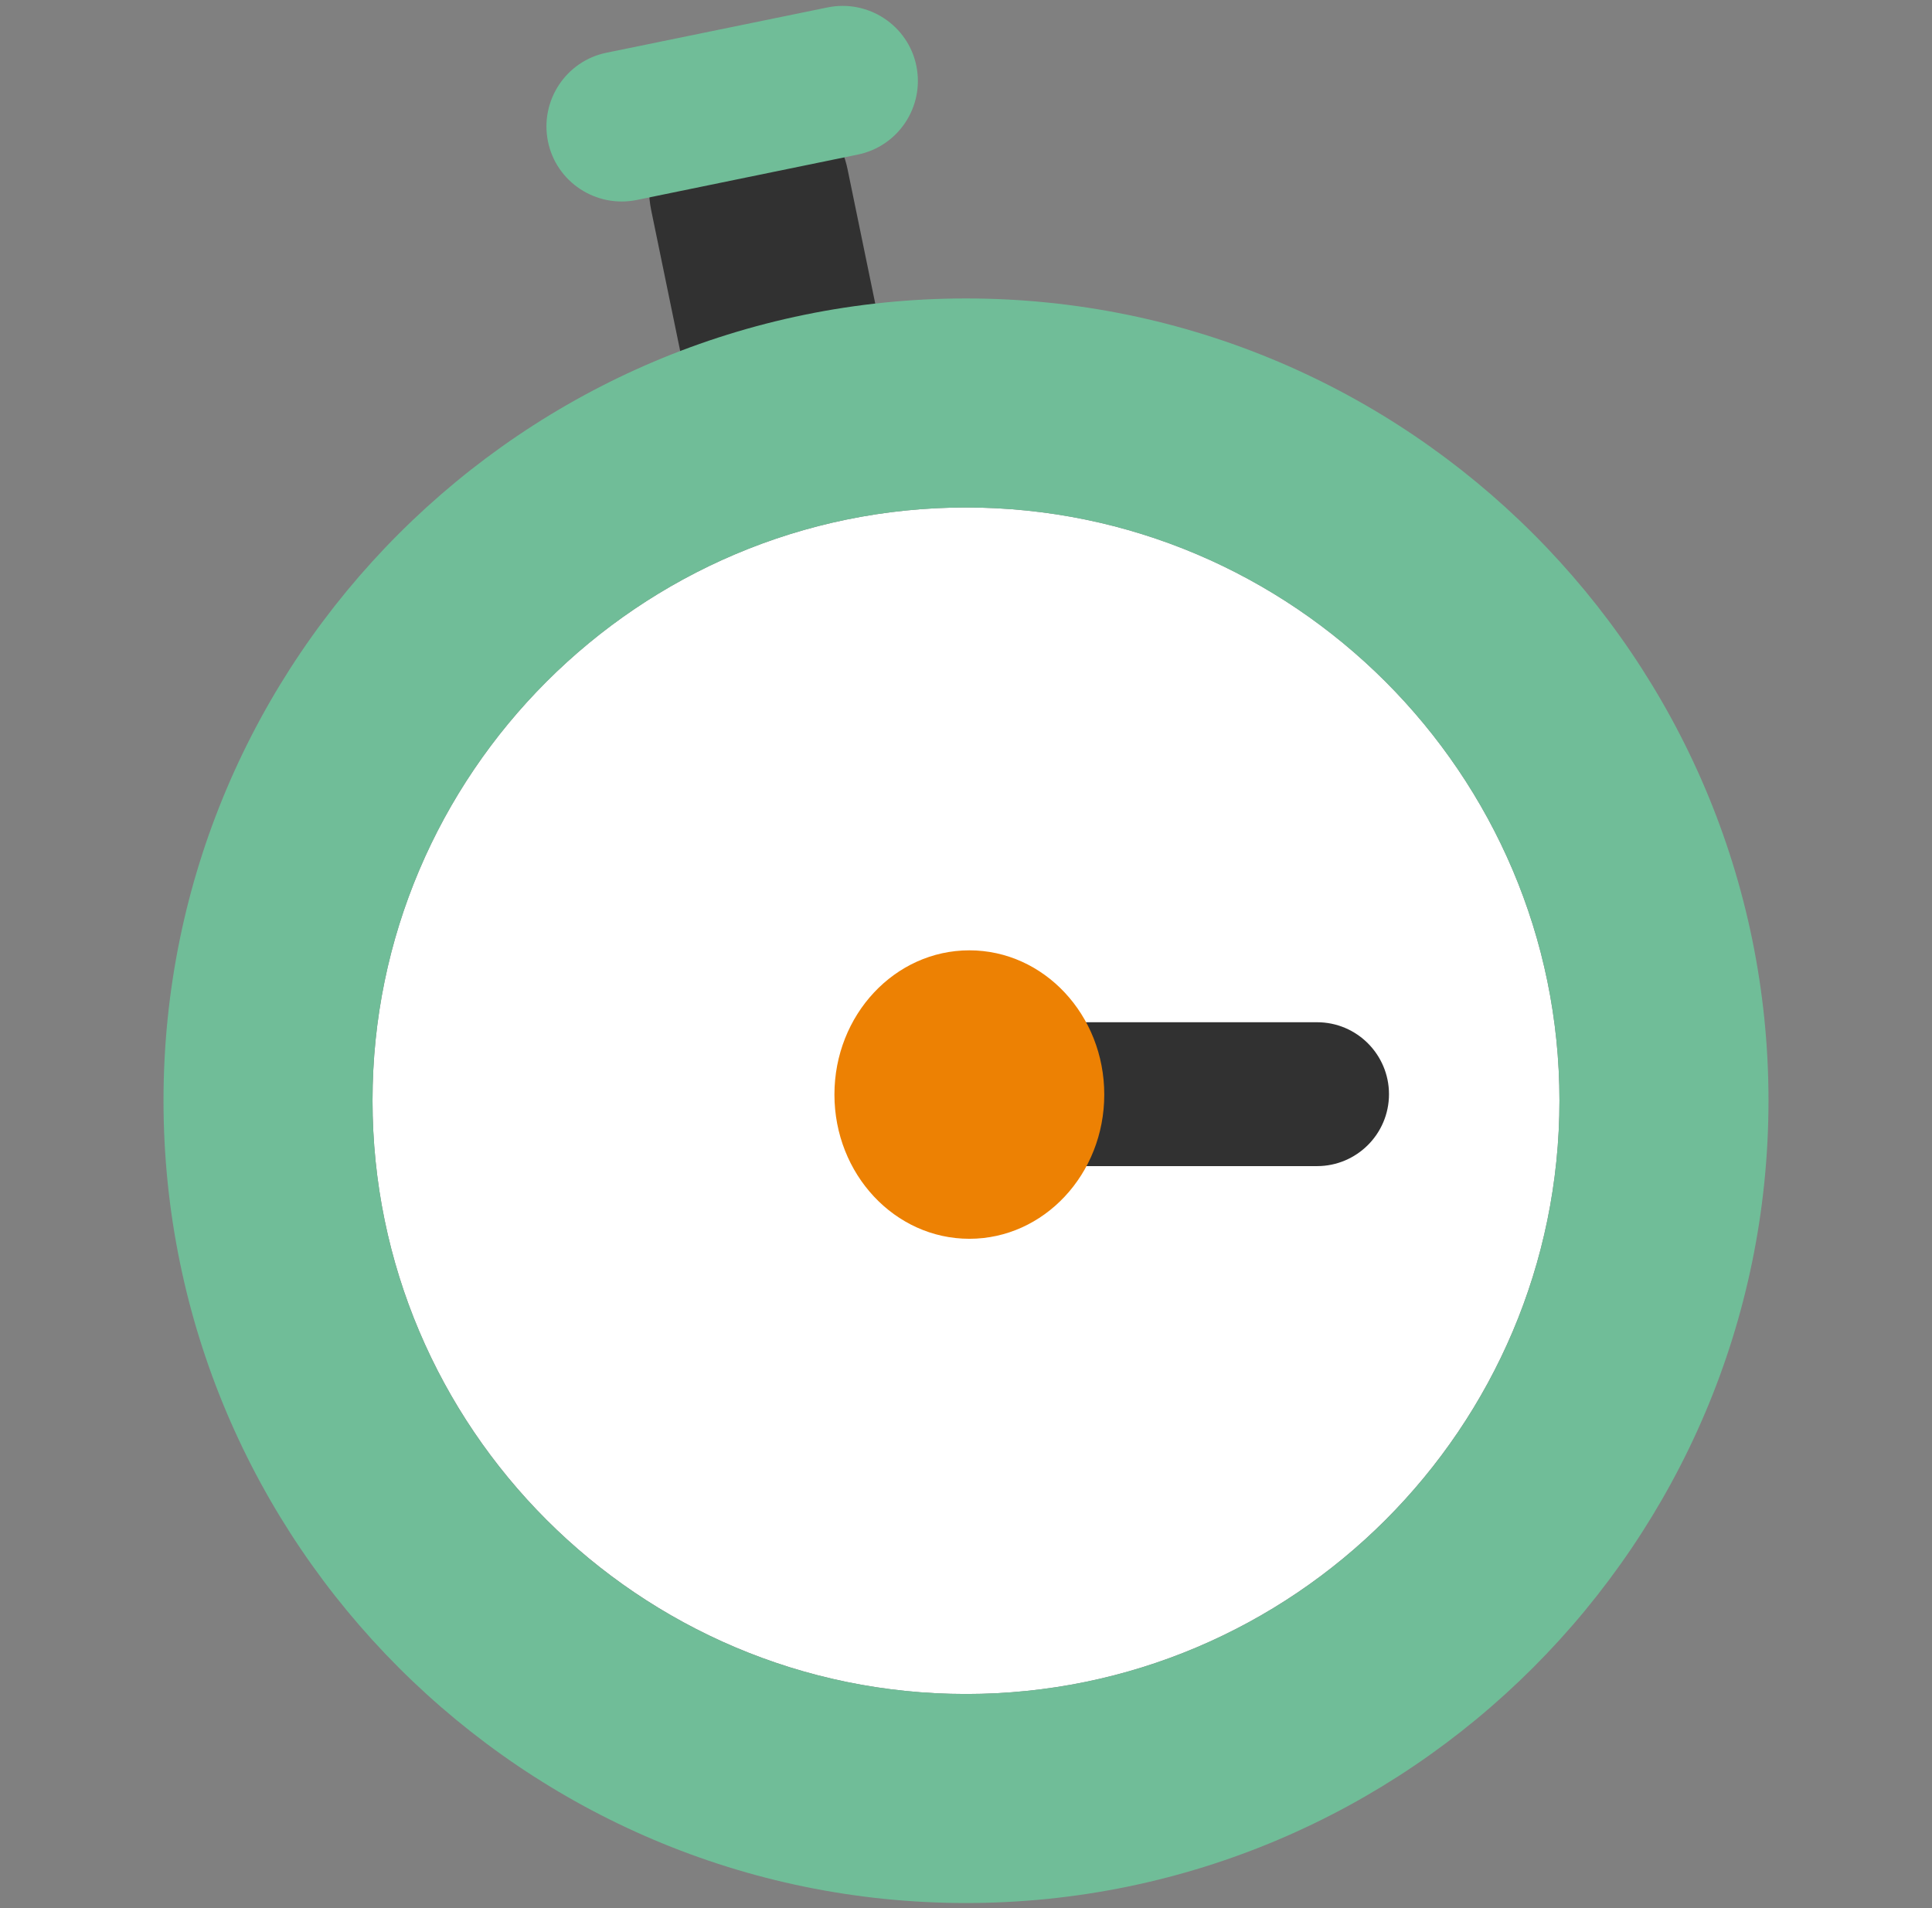
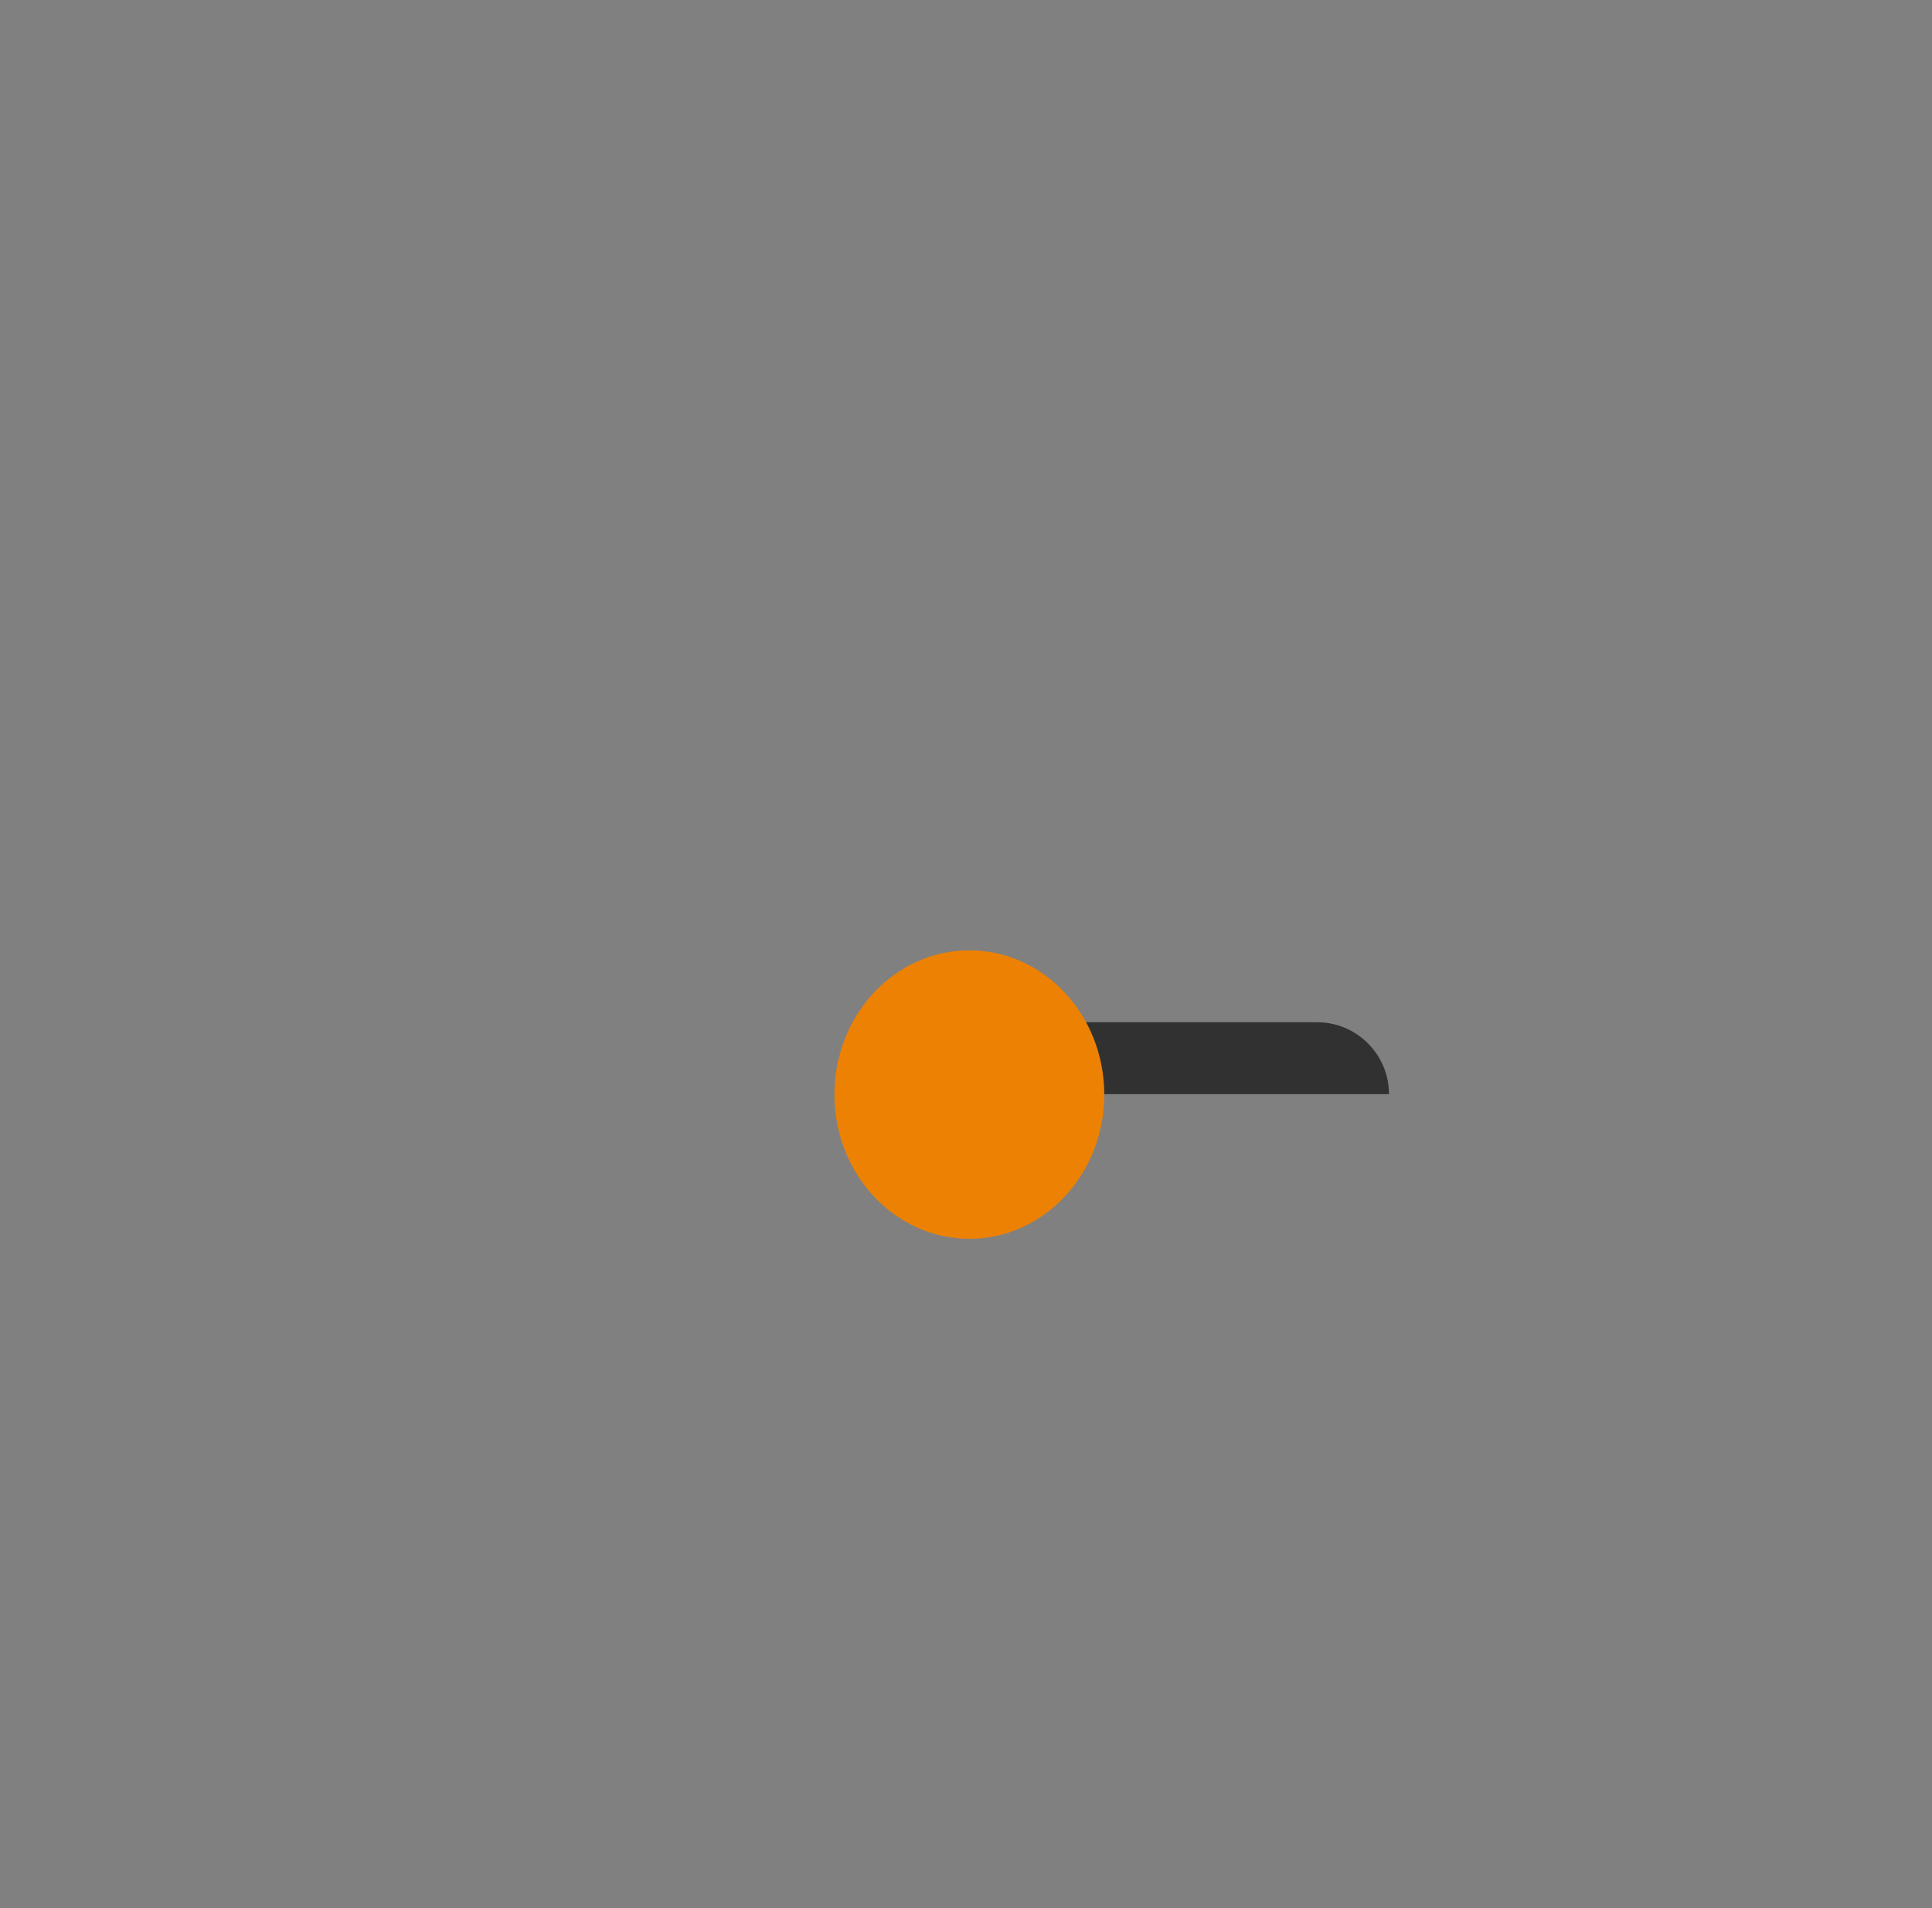
<svg xmlns="http://www.w3.org/2000/svg" width="81" height="80" viewBox="0 0 81 80" fill="none">
  <rect x="0" y="0" width="81" height="80" fill="#808080" stroke="none" />
-   <path d="M35.537 7.108L37.339 15.855C37.797 18.132 36.339 20.359 34.063 20.818C31.786 21.277 29.558 19.819 29.099 17.542L27.298 8.795C26.839 6.518 28.297 4.29 30.574 3.832C32.85 3.373 35.078 4.831 35.537 7.108Z" fill="#313131" />
-   <path d="M35.946 6.485L26.692 8.385C24.988 8.729 23.317 7.632 22.973 5.928C22.629 4.225 23.727 2.554 25.43 2.21L34.701 0.31C36.405 -0.034 38.076 1.064 38.42 2.767C38.764 4.471 37.666 6.141 35.946 6.485Z" fill="#70BD98" />
-   <path d="M65.381 46.142C65.381 59.868 54.21 71.023 40.5 71.023C26.79 71.023 15.618 59.852 15.618 46.142C15.618 32.448 26.79 21.277 40.5 21.277C54.21 21.277 65.381 32.448 65.381 46.142Z" fill="white" />
-   <path d="M40.5 12.513C21.941 12.513 6.855 27.616 6.855 46.142C6.855 64.701 21.957 79.787 40.5 79.787C59.042 79.787 74.145 64.684 74.145 46.142C74.145 27.616 59.059 12.513 40.5 12.513ZM40.5 71.023C26.773 71.023 15.618 59.852 15.618 46.142C15.618 32.448 26.79 21.277 40.5 21.277C54.21 21.277 65.381 32.448 65.381 46.142C65.381 59.868 54.226 71.023 40.5 71.023Z" fill="#70BD98" />
-   <path d="M41.625 42.859H55.219C56.891 42.859 58.234 44.219 58.234 45.875C58.234 47.547 56.875 48.891 55.219 48.891H41.625C39.953 48.891 38.609 47.531 38.609 45.875C38.609 44.219 39.969 42.859 41.625 42.859Z" fill="#313131" />
+   <path d="M41.625 42.859H55.219C56.891 42.859 58.234 44.219 58.234 45.875H41.625C39.953 48.891 38.609 47.531 38.609 45.875C38.609 44.219 39.969 42.859 41.625 42.859Z" fill="#313131" />
  <path d="M40.641 51.938C43.764 51.938 46.297 49.23 46.297 45.891C46.297 42.551 43.764 39.844 40.641 39.844C37.517 39.844 34.984 42.551 34.984 45.891C34.984 49.23 37.517 51.938 40.641 51.938Z" fill="#ED8103" />
</svg>